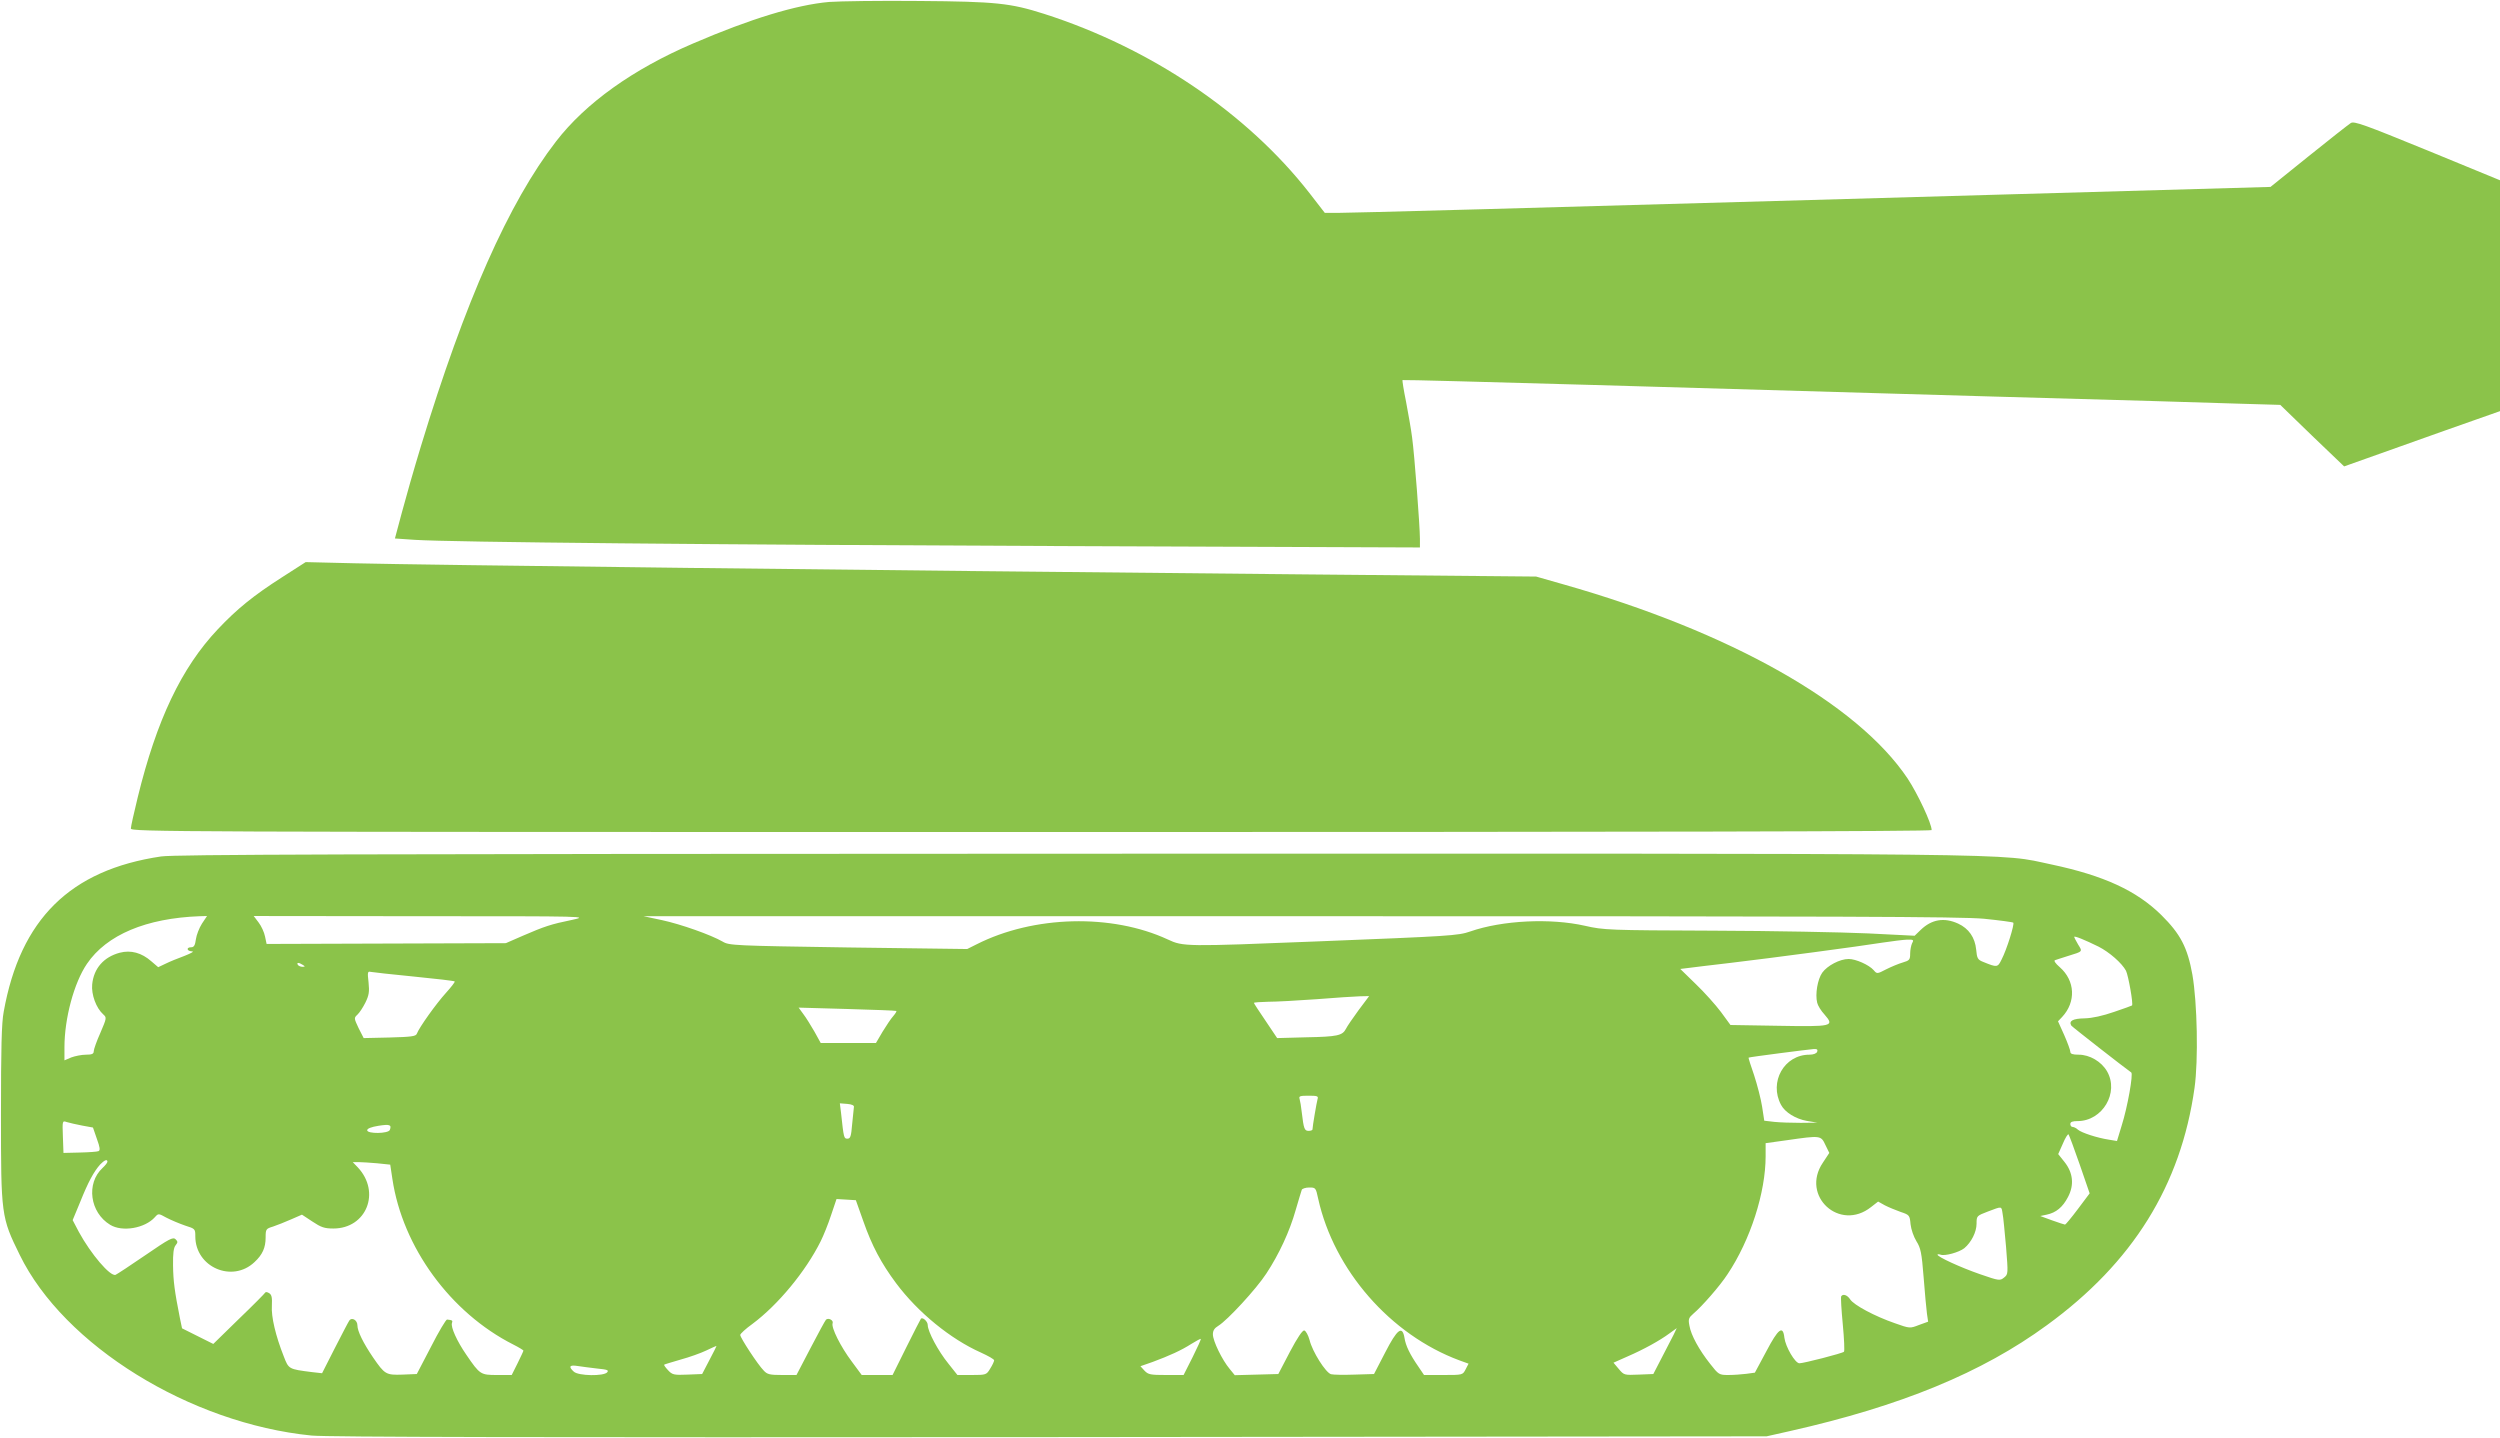
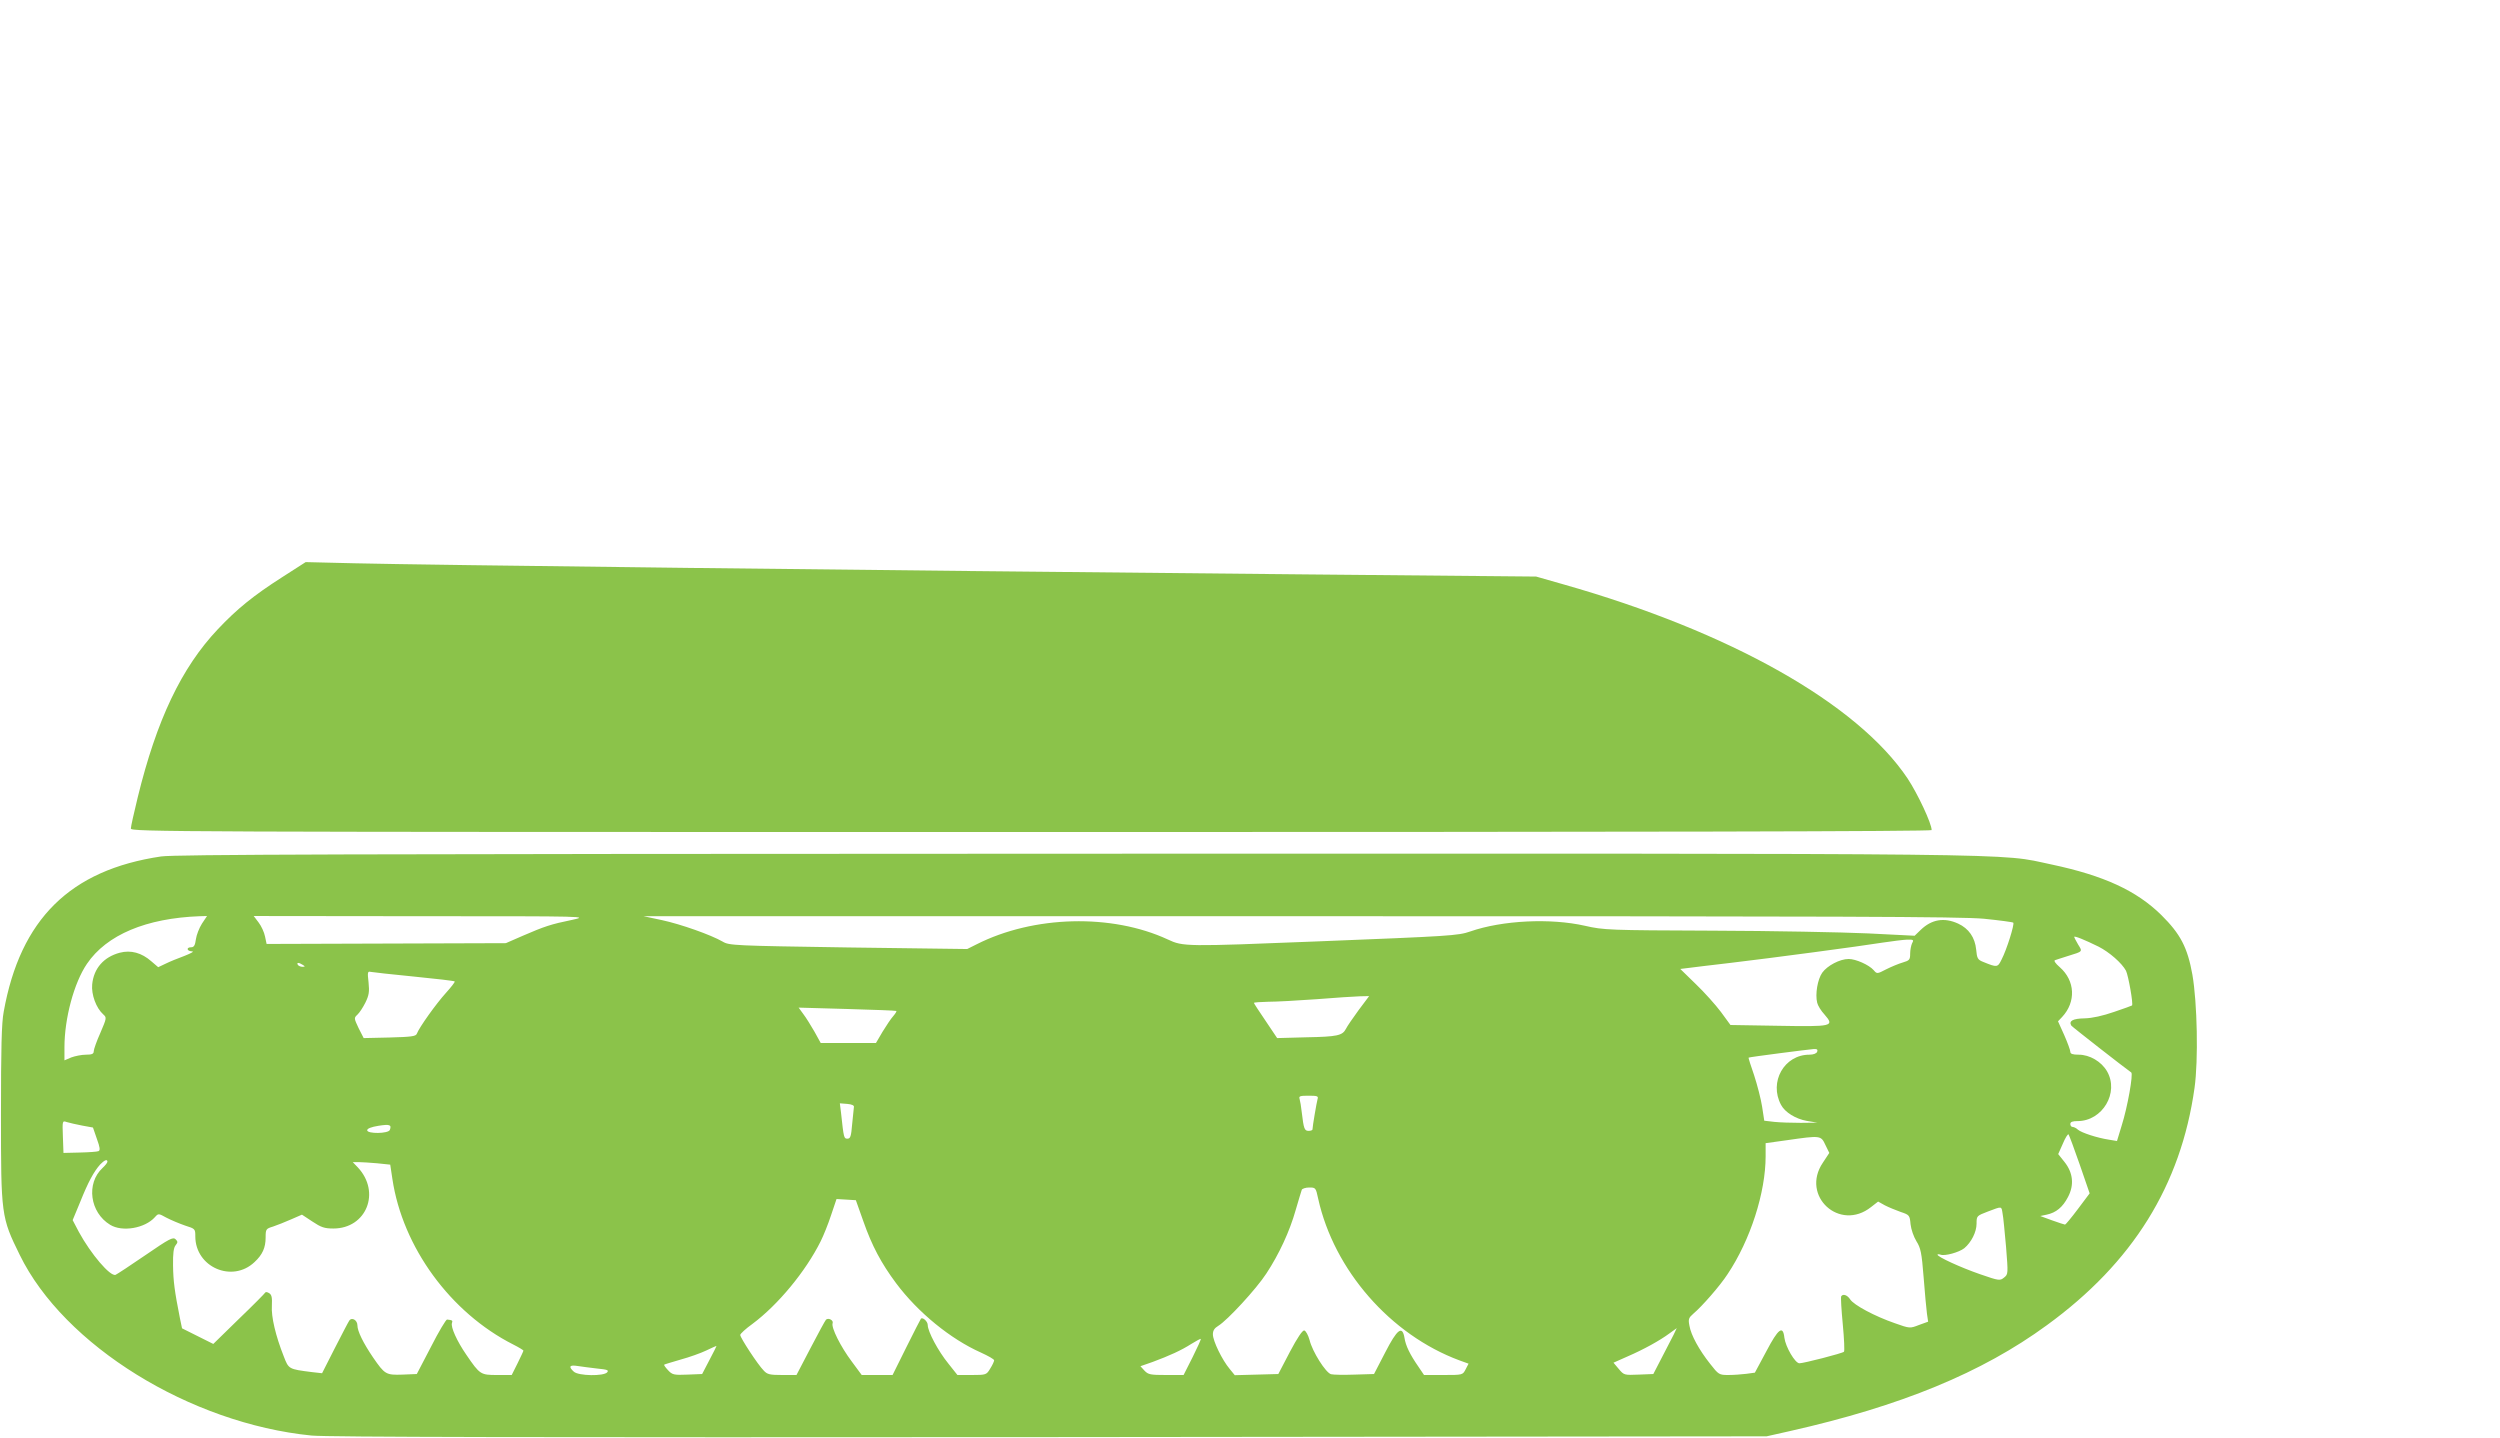
<svg xmlns="http://www.w3.org/2000/svg" version="1.0" width="1280pt" height="736pt" viewBox="0 0 1280 736" preserveAspectRatio="xMidYMid meet">
  <g transform="translate(0,736) scale(0.1,-0.1)" fill="#8bc34a" stroke="none">
-     <path d="M4245 7350 c-169 -15 -402 -86 -695 -212 -309 -132 -552 -306 -703 -502 -242 -313 -466 -818 -692 -1561 -35 -115 -79 -269 -98 -341 l-35 -131 102 -7 c188 -12 1513 -25 3334 -32 l1812 -7 0 44 c0 64 -28 432 -40 519 -5 41 -20 124 -31 183 -12 59 -20 109 -18 111 2 2 441 -10 974 -25 534 -15 1452 -42 2040 -59 589 -16 1162 -33 1275 -37 l205 -6 163 -158 164 -157 121 43 c67 24 247 88 399 142 l278 98 0 591 0 591 -372 153 c-323 132 -375 151 -392 140 -11 -7 -108 -83 -216 -170 l-195 -157 -2355 -67 c-1295 -37 -2385 -67 -2421 -66 l-66 0 -79 102 c-319 409 -812 742 -1358 917 -173 55 -245 63 -641 66 -198 2 -405 -1 -460 -5z" />
    <path d="M1445 4405 c-147 -94 -232 -163 -330 -267 -186 -197 -313 -464 -410 -861 -19 -78 -35 -149 -35 -159 0 -17 175 -18 4610 -18 3163 0 4610 3 4610 10 0 34 -71 185 -123 264 -257 384 -910 752 -1762 994 l-140 40 -1175 11 c-2324 22 -4503 48 -4875 57 l-250 6 -120 -77z" />
    <path d="M825 2975 c-466 -69 -721 -321 -806 -795 -11 -56 -14 -190 -14 -525 0 -517 1 -527 96 -720 226 -463 872 -863 1494 -925 79 -8 1157 -10 3780 -8 l3670 4 120 27 c568 128 983 299 1315 542 440 320 686 716 756 1215 20 142 14 436 -11 580 -25 139 -61 208 -159 305 -127 125 -294 202 -563 259 -281 59 11 56 -5000 55 -3767 -1 -4604 -4 -4678 -14z m209 -344 c-14 -22 -28 -58 -31 -80 -4 -31 -10 -41 -24 -41 -27 0 -23 -20 4 -21 13 0 -3 -9 -38 -23 -33 -12 -77 -30 -97 -40 l-38 -18 -35 30 c-50 44 -105 59 -162 44 -82 -22 -133 -80 -141 -162 -5 -52 20 -121 57 -154 18 -16 17 -19 -15 -94 -19 -42 -34 -85 -34 -94 0 -14 -9 -18 -40 -18 -22 0 -56 -7 -75 -14 l-35 -15 0 67 c0 148 49 330 115 427 101 149 304 234 578 244 l37 1 -26 -39z m1894 19 c-107 -22 -140 -33 -251 -81 l-87 -38 -612 -2 -613 -2 -8 38 c-4 21 -19 54 -33 72 l-25 33 858 -1 c858 0 858 0 771 -19z m7230 6 c79 -8 146 -17 150 -20 7 -8 -33 -137 -60 -189 -20 -41 -23 -41 -94 -12 -28 11 -32 18 -36 63 -6 62 -38 108 -92 133 -72 33 -136 22 -192 -32 l-31 -30 -239 12 c-132 6 -489 13 -794 14 -534 2 -559 3 -655 25 -177 40 -423 28 -587 -29 -63 -22 -105 -24 -783 -51 -676 -27 -687 -27 -766 10 -287 133 -687 123 -979 -25 l-48 -24 -609 8 c-586 9 -610 10 -643 30 -61 35 -214 89 -311 110 l-94 20 3360 0 c2787 0 3384 -2 3503 -13z m587 -143 c55 -28 119 -84 140 -123 12 -24 38 -170 31 -178 -2 -1 -43 -17 -92 -33 -58 -20 -111 -32 -151 -33 -60 -1 -82 -13 -68 -37 5 -7 270 -214 307 -240 11 -7 -19 -178 -49 -272 l-24 -79 -42 7 c-59 9 -139 35 -158 51 -8 8 -21 14 -27 14 -7 0 -12 7 -12 15 0 11 11 15 37 15 128 0 214 146 151 255 -29 50 -89 85 -145 85 -31 0 -43 4 -43 15 0 8 -14 46 -31 85 l-32 71 21 22 c72 77 67 186 -12 255 -23 20 -32 34 -24 36 7 3 38 12 68 22 75 23 73 21 50 58 -11 19 -20 36 -20 39 0 7 54 -15 125 -50z m-955 18 c-5 -11 -10 -35 -10 -54 0 -31 -4 -35 -38 -45 -21 -6 -59 -22 -85 -35 -46 -24 -47 -24 -64 -4 -24 27 -91 57 -128 57 -45 0 -109 -34 -135 -70 -24 -34 -37 -110 -26 -154 3 -14 20 -42 38 -61 52 -60 41 -62 -239 -57 l-243 4 -49 67 c-27 36 -85 101 -129 143 l-79 77 41 5 c23 3 120 15 216 26 211 25 662 85 780 104 47 7 102 14 123 15 34 1 37 -1 27 -18z m-8240 -111 c13 -8 13 -10 -2 -10 -9 0 -20 5 -23 10 -8 13 5 13 25 0z m569 -60 c113 -11 206 -22 209 -25 3 -2 -18 -29 -46 -60 -48 -53 -135 -174 -148 -208 -5 -13 -28 -16 -139 -19 l-133 -3 -26 51 c-24 51 -24 52 -6 69 11 10 29 38 41 62 18 37 21 55 16 103 -6 52 -5 58 11 54 9 -2 109 -13 221 -24z m4837 -172 c-29 -40 -59 -83 -65 -96 -18 -34 -43 -40 -204 -43 l-148 -4 -59 88 c-33 48 -60 90 -60 92 0 3 33 5 73 6 39 0 151 6 247 13 96 8 196 14 223 15 l47 1 -54 -72z m-2367 -4 c3 -2 -5 -14 -16 -27 -11 -12 -35 -48 -54 -79 l-34 -58 -141 0 -142 0 -32 58 c-18 31 -43 72 -57 90 l-24 33 248 -7 c136 -4 250 -8 252 -10z m4715 -209 c-4 -9 -19 -15 -40 -15 -129 0 -208 -140 -145 -257 20 -38 75 -72 132 -82 l54 -9 -85 -1 c-47 0 -108 2 -136 5 l-51 6 -11 72 c-6 39 -25 112 -41 161 -17 49 -30 89 -28 90 3 3 307 42 334 44 16 1 21 -3 17 -14z m-2558 -242 c-5 -18 -26 -141 -26 -155 0 -5 -9 -8 -20 -8 -21 0 -25 10 -35 95 -3 28 -8 58 -11 68 -5 15 2 17 46 17 44 0 51 -2 46 -17z m-2374 -41 c-1 -7 -5 -47 -9 -88 -5 -62 -9 -74 -24 -74 -18 0 -19 2 -33 133 l-6 48 38 -3 c24 -2 36 -8 34 -16z m-3951 -95 l55 -10 20 -58 c16 -44 18 -59 8 -63 -7 -3 -50 -6 -96 -7 l-83 -2 -3 83 c-3 82 -3 83 20 75 13 -4 48 -12 79 -18z m1575 -22 c-7 -20 -116 -21 -116 -2 0 9 21 17 58 23 58 9 68 5 58 -21z m8652 -177 l51 -148 -60 -80 c-33 -44 -63 -80 -66 -80 -3 0 -33 10 -67 22 l-60 22 33 7 c48 10 82 38 109 90 33 62 26 125 -18 180 l-32 40 24 54 c12 29 26 51 29 47 3 -4 29 -73 57 -154z m-1302 100 l20 -41 -33 -50 c-115 -170 86 -355 247 -227 l36 28 34 -19 c19 -10 56 -25 81 -34 45 -15 47 -17 51 -63 3 -27 16 -64 30 -87 22 -35 27 -58 37 -185 6 -80 14 -163 17 -186 l6 -41 -47 -17 c-46 -18 -47 -18 -123 9 -104 36 -210 93 -229 122 -15 23 -37 30 -46 16 -3 -5 1 -69 8 -143 7 -74 10 -138 6 -141 -8 -8 -206 -59 -228 -59 -22 0 -71 84 -77 131 -7 65 -31 47 -92 -69 l-59 -110 -44 -6 c-24 -3 -66 -6 -92 -6 -47 0 -50 2 -93 57 -57 72 -98 147 -106 195 -7 34 -4 41 20 62 44 37 136 142 175 202 117 175 195 418 195 604 l0 67 108 15 c174 25 175 25 198 -24z m-8796 -86 c0 -5 -11 -19 -25 -32 -85 -79 -65 -228 39 -291 62 -38 178 -18 229 39 18 20 18 20 60 -3 23 -12 66 -30 95 -40 51 -16 52 -17 52 -55 0 -158 189 -240 303 -132 41 38 57 74 57 126 0 43 2 45 38 56 20 7 62 23 93 37 l55 24 53 -35 c45 -30 62 -36 108 -36 169 0 244 186 125 313 l-26 27 30 0 c16 0 59 -3 95 -6 l67 -7 11 -73 c52 -349 297 -685 619 -848 28 -14 52 -29 52 -31 0 -3 -14 -32 -30 -65 l-30 -60 -75 0 c-84 0 -88 2 -157 103 -49 71 -81 143 -74 163 5 13 2 15 -25 18 -5 1 -43 -62 -82 -139 l-73 -140 -73 -3 c-85 -3 -91 1 -151 88 -51 75 -80 135 -80 164 0 27 -29 44 -42 24 -5 -7 -38 -71 -74 -141 l-65 -128 -53 6 c-118 15 -118 15 -143 80 -42 106 -65 204 -61 260 2 42 -1 56 -14 64 -9 6 -18 7 -20 3 -2 -4 -62 -65 -135 -135 l-131 -128 -80 40 -80 40 -11 53 c-27 136 -34 189 -35 269 -1 61 3 91 13 103 12 15 12 19 0 31 -13 13 -33 2 -154 -81 -77 -53 -146 -98 -153 -101 -27 -11 -127 107 -188 219 l-32 61 39 94 c40 100 69 154 102 191 21 22 37 29 37 14z m6199 -189 c81 -366 370 -697 723 -828 l47 -17 -15 -29 c-15 -29 -15 -29 -114 -29 l-99 0 -29 43 c-43 62 -65 107 -71 147 -11 65 -37 46 -99 -75 l-57 -110 -100 -3 c-55 -2 -109 -1 -120 2 -27 7 -96 116 -110 175 -7 25 -19 47 -27 49 -9 2 -35 -36 -74 -110 l-59 -113 -111 -3 -112 -3 -26 32 c-38 45 -86 143 -86 177 0 20 8 32 28 44 46 28 194 188 246 268 65 99 119 215 150 325 15 50 28 96 31 103 2 6 20 12 38 12 33 0 34 -1 46 -57z m-2329 -115 c44 -126 92 -216 168 -318 112 -150 279 -286 434 -355 37 -17 68 -34 68 -40 0 -5 -9 -25 -20 -42 -19 -32 -21 -33 -94 -33 l-74 0 -46 58 c-53 65 -106 165 -106 198 0 18 -26 42 -35 32 -2 -2 -35 -67 -74 -145 l-71 -143 -79 0 -79 0 -51 69 c-57 76 -106 174 -98 196 6 15 -22 30 -34 18 -4 -4 -40 -70 -79 -145 l-72 -138 -73 0 c-64 0 -77 3 -95 23 -30 30 -120 168 -120 182 0 6 28 32 63 57 130 97 272 268 349 423 14 28 38 87 53 133 l28 83 50 -3 49 -3 38 -107z m5833 40 c4 -18 11 -96 18 -172 11 -138 11 -140 -10 -157 -21 -17 -25 -17 -123 17 -101 35 -218 89 -218 100 0 3 7 3 16 0 22 -8 94 12 121 33 36 30 63 83 63 126 0 40 1 40 58 62 74 28 69 28 75 -9z m-1727 -705 l-61 -118 -75 -3 c-74 -3 -75 -3 -102 29 l-27 32 72 32 c81 35 165 81 216 119 19 14 36 26 36 26 1 0 -25 -53 -59 -117z m-2420 -32 l-46 -91 -90 0 c-79 0 -91 2 -110 22 l-21 23 63 22 c86 32 146 59 199 93 24 15 45 26 47 25 2 -2 -17 -44 -42 -94z m-2473 -13 l-38 -73 -75 -3 c-70 -3 -78 -1 -100 23 -13 14 -22 26 -19 28 2 2 40 13 84 26 44 12 103 33 130 46 28 13 51 24 53 24 2 1 -14 -32 -35 -71z m-575 -45 c51 -5 60 -8 51 -19 -17 -21 -147 -19 -171 3 -29 26 -22 36 20 29 20 -3 65 -9 100 -13z" />
  </g>
</svg>